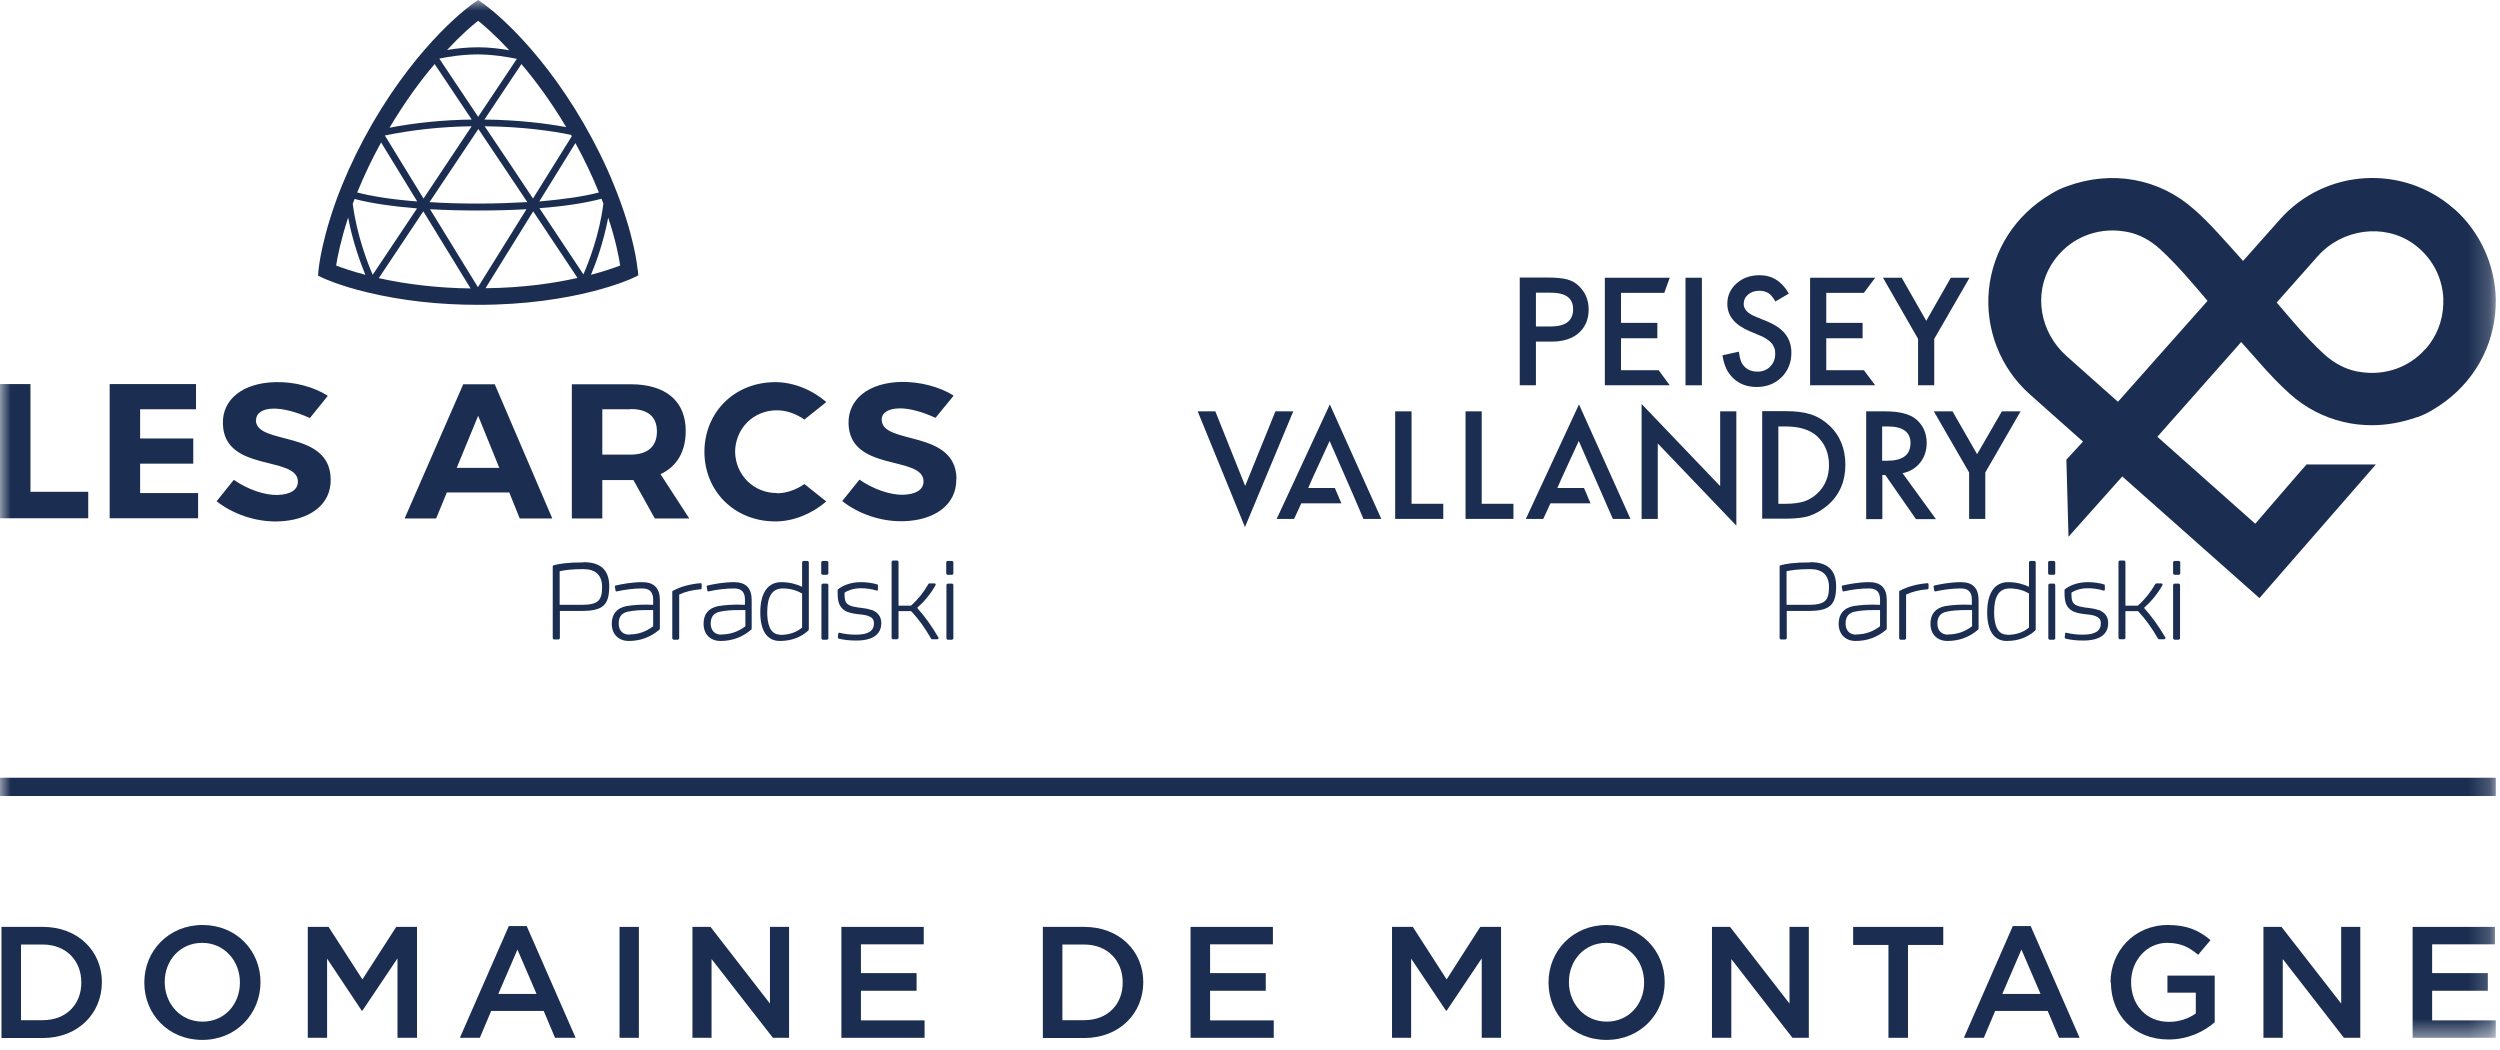
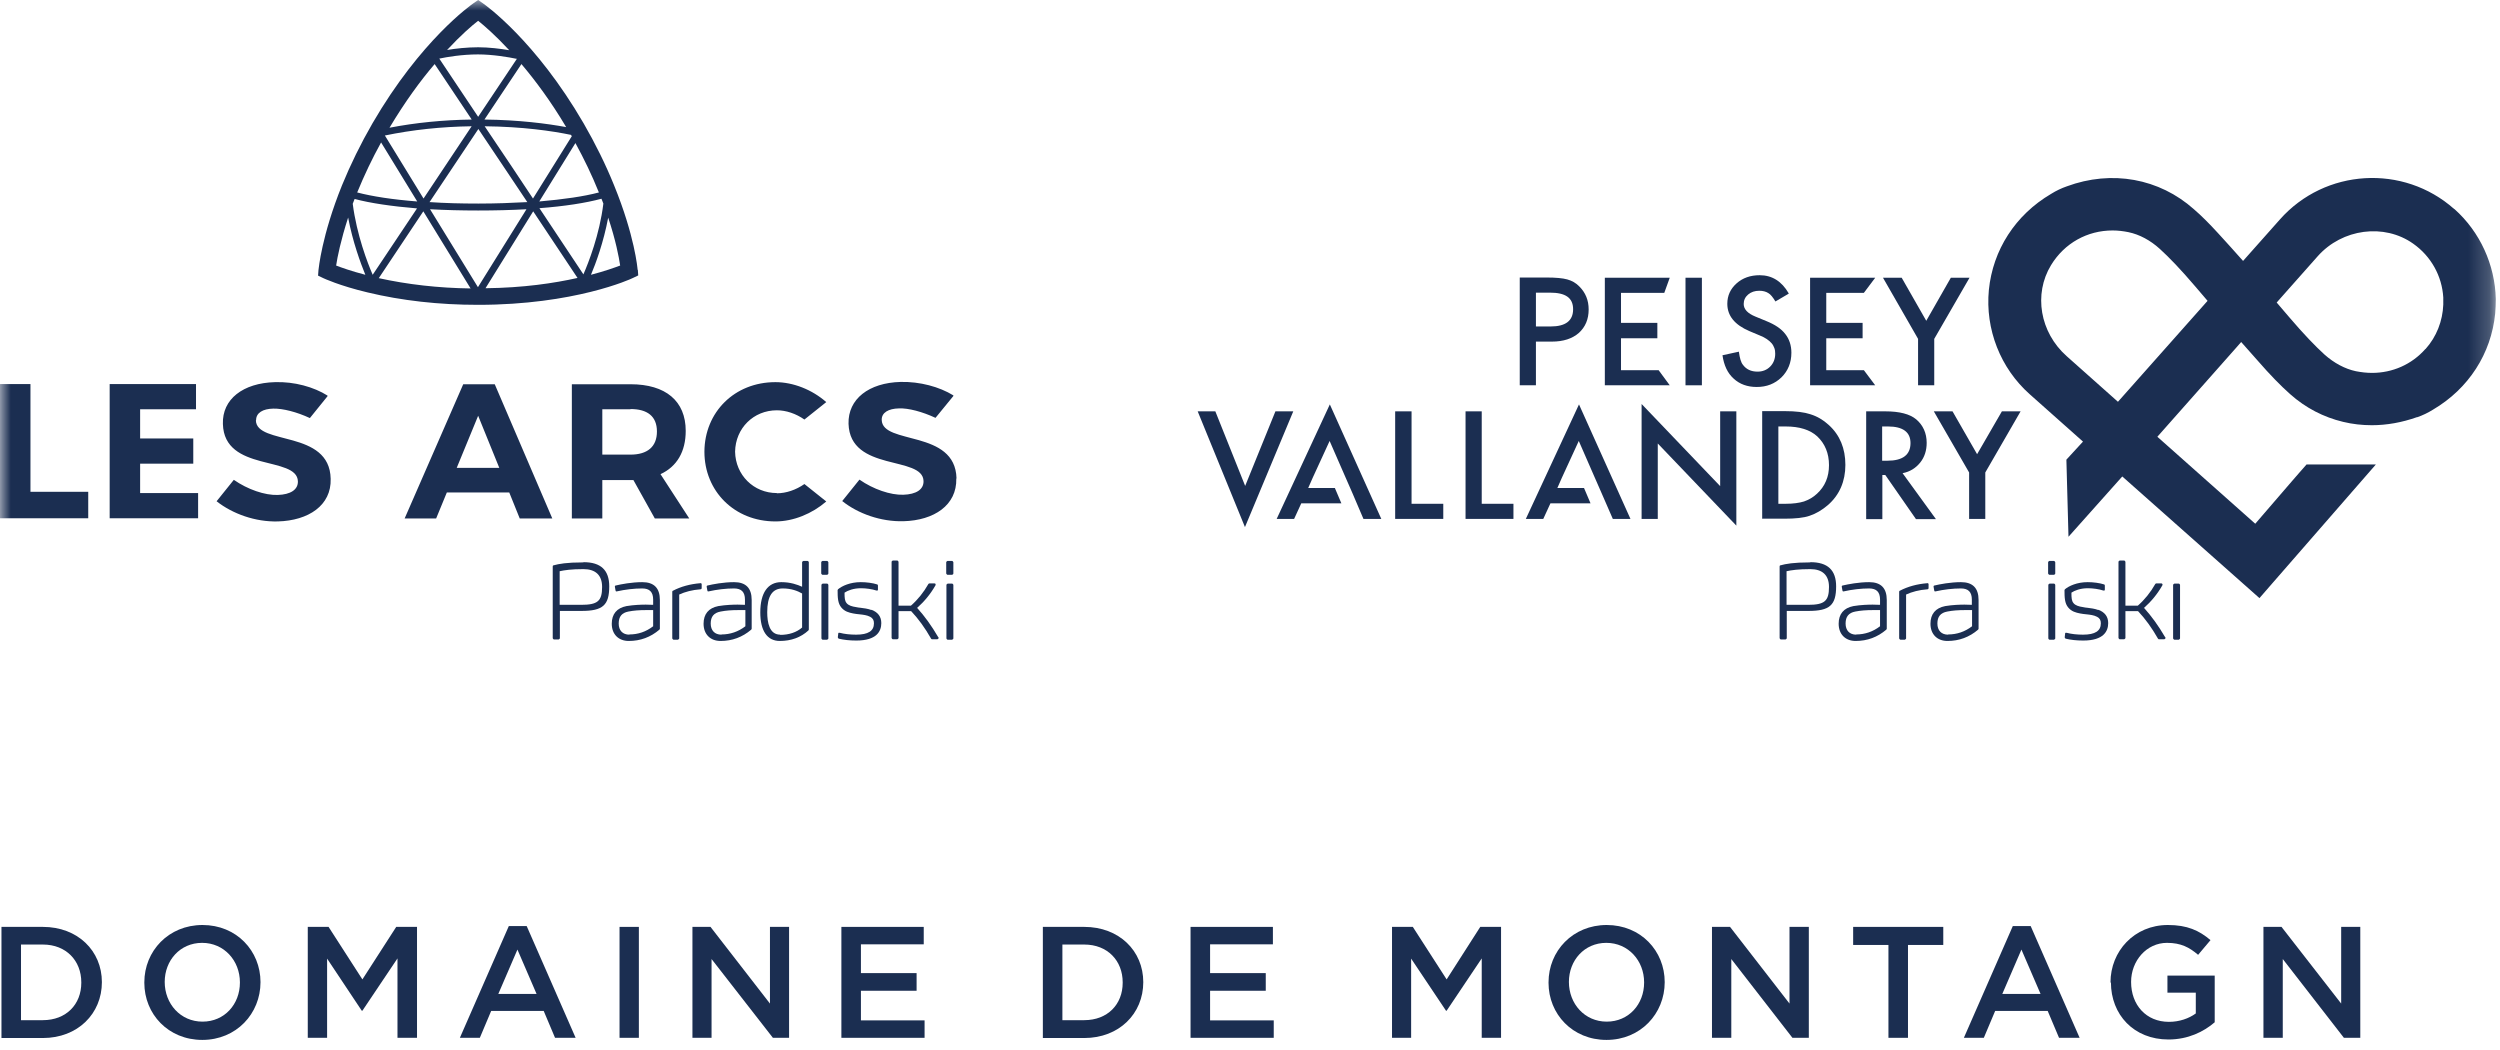
<svg xmlns="http://www.w3.org/2000/svg" width="119" height="50" viewBox="0 0 119 50" fill="none">
  <path d="M1 44.97V48.56H2.04C3.15 48.56 3.87 47.81 3.87 46.78V46.76C3.87 45.73 3.15 44.96 2.04 44.96H1V44.97ZM0.07 44.12H2.04C3.7 44.12 4.85 45.26 4.85 46.75C4.85 48.25 3.7 49.41 2.04 49.41H0.07V44.13V44.12Z" fill="#1B2E51" />
  <path d="M11.42 46.78V46.76C11.42 45.73 10.67 44.88 9.62 44.88C8.57 44.88 7.84 45.72 7.84 46.74C7.84 47.78 8.59 48.63 9.64 48.63C10.69 48.63 11.42 47.8 11.42 46.77V46.78ZM6.87 46.78V46.76C6.87 45.27 8.02 44.03 9.64 44.03C11.26 44.03 12.4 45.26 12.4 46.75C12.4 48.25 11.25 49.5 9.63 49.5C8.01 49.5 6.87 48.27 6.87 46.78Z" fill="#1B2E51" />
  <path d="M14.65 44.12H15.64L17.25 46.62L18.86 44.12H19.85V49.4H18.92V45.62L17.25 48.11H17.22L15.57 45.63V49.4H14.65V44.12Z" fill="#1B2E51" />
  <path d="M25.54 47.31L24.63 45.2L23.72 47.31H25.54ZM24.21 44.08H25.07L27.4 49.4H26.42L25.88 48.12H23.38L22.84 49.4H21.89L24.22 44.08H24.21Z" fill="#1B2E51" />
  <path d="M29.49 44.12H30.41V49.4H29.49V44.12Z" fill="#1B2E51" />
  <path d="M32.96 44.12H33.82L36.65 47.77V44.12H37.56V49.4H36.79L33.87 45.65V49.4H32.96V44.12Z" fill="#1B2E51" />
  <path d="M40.05 44.12H43.97V44.95H40.98V46.32H43.63V47.16H40.98V48.57H44.01V49.4H40.05V44.12Z" fill="#1B2E51" />
  <path d="M50.57 44.97V48.56H51.61C52.72 48.56 53.44 47.81 53.44 46.78V46.76C53.44 45.73 52.72 44.96 51.61 44.96H50.57V44.97ZM49.64 44.12H51.61C53.27 44.12 54.42 45.26 54.42 46.75C54.42 48.25 53.27 49.41 51.61 49.41H49.64V44.13V44.12Z" fill="#1B2E51" />
  <path d="M56.67 44.12H60.59V44.95H57.6V46.32H60.25V47.16H57.6V48.57H60.63V49.4H56.67V44.12Z" fill="#1B2E51" />
  <path d="M66.26 44.12H67.25L68.86 46.62L70.46 44.12H71.45V49.4H70.53V45.62L68.86 48.11H68.83L67.17 45.63V49.4H66.26V44.12Z" fill="#1B2E51" />
  <path d="M78.26 46.78V46.76C78.26 45.73 77.51 44.88 76.46 44.88C75.41 44.88 74.68 45.72 74.68 46.74C74.68 47.78 75.43 48.63 76.48 48.63C77.53 48.63 78.26 47.8 78.26 46.77V46.78ZM73.71 46.78V46.76C73.71 45.27 74.86 44.03 76.48 44.03C78.1 44.03 79.24 45.26 79.24 46.75C79.24 48.25 78.09 49.5 76.47 49.5C74.85 49.5 73.71 48.27 73.71 46.78Z" fill="#1B2E51" />
  <path d="M81.49 44.12H82.35L85.18 47.77V44.12H86.1V49.4H85.32L82.41 45.65V49.4H81.49V44.12Z" fill="#1B2E51" />
  <path d="M89.89 44.98H88.21V44.12H92.5V44.98H90.82V49.4H89.89V44.98Z" fill="#1B2E51" />
  <path d="M97.13 47.31L96.22 45.2L95.31 47.31H97.13ZM95.8 44.08H96.66L98.99 49.4H98.01L97.47 48.12H94.97L94.43 49.4H93.48L95.81 44.08H95.8Z" fill="#1B2E51" />
  <path d="M100.46 46.78V46.76C100.46 45.28 101.59 44.03 103.19 44.03C104.11 44.03 104.68 44.29 105.22 44.75L104.63 45.45C104.22 45.1 103.82 44.88 103.15 44.88C102.18 44.88 101.44 45.73 101.44 46.74C101.44 47.84 102.16 48.64 103.24 48.64C103.74 48.64 104.19 48.48 104.52 48.24V47.25H103.17V46.44H105.42V48.66C104.9 49.11 104.15 49.48 103.22 49.48C101.57 49.48 100.48 48.3 100.48 46.76L100.46 46.78Z" fill="#1B2E51" />
  <path d="M107.74 44.12H108.6L111.44 47.77V44.12H112.35V49.4H111.57L108.66 45.65V49.4H107.74V44.12Z" fill="#1B2E51" />
  <mask id="mask0_4291_3369" style="mask-type:luminance" maskUnits="userSpaceOnUse" x="0" y="0" width="119" height="50">
    <path d="M118.8 0H0V49.5H118.8V0Z" fill="white" />
  </mask>
  <g mask="url(#mask0_4291_3369)">
-     <path d="M114.84 44.12H118.76V44.95H115.77V46.32H118.42V47.16H115.77V48.57H118.8V49.4H114.84V44.12Z" fill="#1B2E51" />
-     <path d="M0 37.89V37.02H118.8V37.89H0Z" fill="#1B2E51" />
-   </g>
+     </g>
  <path d="M28.66 27.94C28.66 28.61 28.45 28.79 27.66 28.79H26.64V27.19C26.87 27.14 27.2 27.09 27.77 27.09C28.34 27.09 28.66 27.37 28.66 27.94ZM27.76 26.77C26.97 26.77 26.6 26.84 26.35 26.91C26.32 26.91 26.31 26.94 26.31 26.96V30.38C26.31 30.38 26.34 30.44 26.37 30.44H26.59C26.59 30.44 26.65 30.41 26.65 30.38V29.08H27.68C28.69 29.08 29 28.81 29 27.91C29 27.14 28.6 26.76 27.78 26.76" fill="#1B2E51" />
  <path d="M29.96 30.21C29.64 30.21 29.45 30.01 29.45 29.68C29.45 29.35 29.6 29.17 29.91 29.11C30.16 29.06 30.44 29.04 30.75 29.04C30.88 29.04 30.99 29.04 31.09 29.04V29.81C30.75 30.07 30.38 30.2 29.95 30.2M30.58 27.71C30.07 27.71 29.56 27.81 29.31 27.87C29.28 27.87 29.26 27.9 29.27 27.94L29.3 28.11C29.3 28.11 29.31 28.14 29.32 28.15C29.33 28.15 29.35 28.15 29.36 28.15C29.76 28.06 30.19 28.01 30.57 28.01C30.92 28.01 31.09 28.18 31.09 28.54V28.79C31 28.79 30.87 28.78 30.74 28.78C30.55 28.78 30.17 28.79 29.82 28.85C29.36 28.94 29.12 29.23 29.12 29.69C29.12 30.19 29.44 30.51 29.93 30.51C30.48 30.51 30.97 30.33 31.39 29.97C31.4 29.96 31.41 29.94 31.41 29.93V28.56C31.41 27.99 31.13 27.71 30.57 27.71" fill="#1B2E51" />
  <path d="M33.34 27.76C32.85 27.8 32.41 27.92 32.03 28.12C32.01 28.12 32 28.15 32 28.17V30.39C32 30.39 32.03 30.45 32.06 30.45H32.27C32.27 30.45 32.33 30.42 32.33 30.39V28.3C32.61 28.17 32.95 28.08 33.35 28.05C33.38 28.05 33.4 28.02 33.4 27.99V27.81C33.4 27.81 33.4 27.78 33.38 27.77C33.37 27.76 33.35 27.75 33.34 27.76Z" fill="#1B2E51" />
  <path d="M34.34 30.21C34.02 30.21 33.83 30.01 33.83 29.68C33.83 29.35 33.98 29.17 34.3 29.11C34.55 29.06 34.83 29.04 35.14 29.04C35.27 29.04 35.38 29.04 35.48 29.04V29.81C35.14 30.07 34.76 30.2 34.34 30.2M34.95 27.71C34.44 27.71 33.93 27.81 33.68 27.87C33.65 27.87 33.63 27.9 33.64 27.94L33.67 28.11C33.67 28.11 33.68 28.14 33.69 28.15C33.7 28.15 33.72 28.15 33.73 28.15C34.13 28.06 34.56 28.01 34.94 28.01C35.29 28.01 35.46 28.18 35.46 28.54V28.79C35.37 28.79 35.24 28.78 35.11 28.78C34.92 28.78 34.54 28.79 34.19 28.85C33.73 28.94 33.49 29.23 33.49 29.69C33.49 30.19 33.81 30.51 34.3 30.51C34.85 30.51 35.34 30.33 35.76 29.97C35.77 29.96 35.78 29.94 35.78 29.93V28.56C35.78 27.99 35.5 27.71 34.94 27.71" fill="#1B2E51" />
  <path d="M37.14 30.21C36.62 30.21 36.52 29.63 36.52 29.14C36.52 28.38 36.76 28.01 37.26 28.01C37.67 28.01 37.97 28.13 38.18 28.25V29.87C37.92 30.1 37.55 30.22 37.14 30.22M38.45 26.7H38.24C38.24 26.7 38.18 26.73 38.18 26.76V27.93C37.96 27.83 37.63 27.71 37.19 27.71C36.55 27.71 36.19 28.22 36.19 29.15C36.19 30.03 36.52 30.51 37.12 30.51C37.66 30.51 38.12 30.34 38.48 30.01C38.49 30 38.5 29.98 38.5 29.97V26.76C38.5 26.76 38.48 26.7 38.44 26.7" fill="#1B2E51" />
  <path d="M39.37 27.78H39.16C39.16 27.78 39.1 27.81 39.1 27.84V30.39C39.1 30.39 39.12 30.45 39.16 30.45H39.37C39.37 30.45 39.43 30.42 39.43 30.39V27.84C39.43 27.84 39.41 27.78 39.37 27.78Z" fill="#1B2E51" />
  <path d="M39.37 26.7H39.15C39.15 26.7 39.09 26.73 39.09 26.76V27.3C39.09 27.3 39.12 27.36 39.15 27.36H39.37C39.37 27.36 39.43 27.34 39.43 27.3V26.76C39.43 26.76 39.4 26.7 39.37 26.7Z" fill="#1B2E51" />
  <path d="M41.49 29.04C41.3 28.97 41.12 28.95 40.96 28.93C40.89 28.93 40.83 28.91 40.76 28.9C40.55 28.87 40.39 28.82 40.3 28.71C40.21 28.6 40.2 28.47 40.2 28.21C40.35 28.11 40.62 28 40.98 28C41.22 28 41.51 28.04 41.72 28.11C41.74 28.11 41.75 28.11 41.77 28.11C41.78 28.11 41.79 28.08 41.79 28.07V27.88C41.79 27.88 41.79 27.83 41.76 27.82C41.55 27.75 41.24 27.71 40.97 27.71C40.47 27.71 40.08 27.89 39.89 28.05C39.88 28.06 39.87 28.08 39.87 28.09C39.87 28.45 39.88 28.72 40.05 28.92C40.21 29.11 40.41 29.16 40.61 29.2C40.71 29.22 40.8 29.23 40.9 29.24C41.09 29.26 41.27 29.28 41.42 29.36C41.55 29.43 41.6 29.52 41.6 29.67C41.6 30.03 41.33 30.21 40.75 30.21C40.47 30.21 40.19 30.18 39.97 30.12C39.95 30.12 39.94 30.12 39.92 30.12C39.91 30.12 39.9 30.14 39.9 30.16L39.88 30.34C39.88 30.34 39.9 30.39 39.92 30.4C40.17 30.46 40.45 30.49 40.76 30.49C41.74 30.49 41.95 30.04 41.95 29.66C41.95 29.35 41.79 29.14 41.47 29.02" fill="#1B2E51" />
  <path d="M43.64 28.95C44 28.63 44.29 28.28 44.53 27.86C44.54 27.84 44.54 27.82 44.53 27.8C44.53 27.78 44.5 27.77 44.48 27.77H44.24C44.24 27.77 44.2 27.78 44.19 27.8C43.97 28.19 43.69 28.54 43.36 28.83H42.77V26.74C42.77 26.74 42.74 26.68 42.71 26.68H42.5C42.5 26.68 42.44 26.71 42.44 26.74V30.37C42.44 30.37 42.47 30.43 42.5 30.43H42.71C42.71 30.43 42.77 30.4 42.77 30.37V29.09H43.37C43.72 29.46 44.03 29.89 44.32 30.4C44.33 30.42 44.35 30.43 44.37 30.43H44.62C44.62 30.43 44.68 30.4 44.68 30.37C44.68 30.35 44.68 30.34 44.66 30.33C44.34 29.78 44.01 29.33 43.66 28.94" fill="#1B2E51" />
  <path d="M45.32 26.7H45.1C45.1 26.7 45.04 26.73 45.04 26.76V27.3C45.04 27.3 45.07 27.36 45.1 27.36H45.32C45.32 27.36 45.38 27.34 45.38 27.3V26.76C45.38 26.76 45.35 26.7 45.32 26.7Z" fill="#1B2E51" />
  <path d="M45.32 27.78H45.11C45.11 27.78 45.05 27.81 45.05 27.84V30.39C45.05 30.39 45.07 30.45 45.11 30.45H45.32C45.32 30.45 45.38 30.42 45.38 30.39V27.84C45.38 27.84 45.36 27.78 45.32 27.78Z" fill="#1B2E51" />
  <mask id="mask1_4291_3369" style="mask-type:luminance" maskUnits="userSpaceOnUse" x="0" y="0" width="119" height="50">
    <path d="M118.8 0H0V49.5H118.8V0Z" fill="white" />
  </mask>
  <g mask="url(#mask1_4291_3369)">
    <path d="M30.35 12.85C30.35 12.78 30.21 11.22 29.23 8.82C28.83 7.83 28.34 6.84 27.78 5.87C25.48 1.91 23.09 0.23 22.99 0.16L22.76 0L22.53 0.16C22.43 0.23 20.03 1.91 17.73 5.87C17.17 6.84 16.68 7.84 16.28 8.82C15.31 11.22 15.17 12.79 15.16 12.85L15.14 13.12L15.39 13.24C15.39 13.24 16.15 13.6 17.5 13.92C19.12 14.31 20.89 14.51 22.76 14.51C27.34 14.51 30.02 13.29 30.13 13.23L30.38 13.11L30.36 12.83L30.35 12.85ZM16.88 9.47C17.62 9.67 18.65 9.82 19.85 9.92L17.74 13.08C17.5 12.53 16.98 11.18 16.79 9.7C16.82 9.62 16.85 9.55 16.88 9.47ZM22.76 10.02C23.56 10.02 24.34 10 25.06 9.96L22.75 13.67L20.47 9.96C21.19 10 21.96 10.02 22.76 10.02ZM20.44 9.63L22.77 6.14L24.09 8.11L25.1 9.62C24.37 9.66 23.59 9.69 22.77 9.69C21.95 9.69 21.17 9.67 20.45 9.62M24.36 7.93L23.07 6.01C24.87 6.03 26.26 6.23 27.18 6.42C27.19 6.44 27.2 6.46 27.22 6.48L25.37 9.45L24.36 7.93ZM23.06 5.69L24.82 3.05C25.48 3.83 26.22 4.82 26.95 6.05C26.02 5.88 24.71 5.71 23.06 5.69ZM24.61 2.79L22.76 5.56L20.91 2.79C21.28 2.71 22.01 2.59 22.75 2.59C23.45 2.59 24.21 2.72 24.59 2.8M22.46 5.69C21.09 5.71 19.78 5.84 18.54 6.08C19.28 4.84 20.02 3.83 20.69 3.05L22.46 5.7V5.69ZM18.32 6.45C19.62 6.18 21.01 6.03 22.45 6.01L20.16 9.45L18.32 6.45ZM20.15 10.06L22.4 13.73C20.86 13.71 19.39 13.54 18.03 13.24L20.15 10.06ZM25.38 10.06L27.49 13.23C26.38 13.48 24.91 13.7 23.11 13.72L25.38 10.06ZM25.67 9.91C26.87 9.82 27.89 9.66 28.63 9.46C28.66 9.54 28.69 9.62 28.72 9.69C28.54 11.17 28.01 12.51 27.77 13.06L25.67 9.9V9.91ZM28.49 9.12C28.49 9.12 28.5 9.15 28.51 9.16C27.8 9.35 26.82 9.49 25.67 9.59L27.39 6.81C27.81 7.58 28.18 8.35 28.49 9.12ZM22.76 0.99C23.05 1.22 23.58 1.68 24.24 2.39C23.83 2.32 23.28 2.25 22.76 2.25C22.24 2.25 21.68 2.31 21.28 2.38C21.94 1.67 22.47 1.21 22.76 0.99ZM18.14 6.78L19.86 9.59C18.7 9.5 17.72 9.35 17 9.16C17 9.15 17.01 9.13 17.02 9.12C17.34 8.34 17.71 7.56 18.14 6.78ZM16.57 10.35C16.79 11.52 17.17 12.54 17.39 13.08C16.74 12.91 16.26 12.74 16 12.64C16.06 12.24 16.22 11.44 16.57 10.36M28.13 13.08C28.36 12.54 28.73 11.53 28.95 10.36C29.31 11.44 29.46 12.24 29.52 12.64C29.25 12.74 28.78 12.91 28.13 13.08Z" fill="#1B2E51" />
    <path d="M45.52 22.78C45.55 24.05 44.46 24.77 43.01 24.81C41.93 24.84 40.84 24.45 40.09 23.85L40.91 22.83C41.57 23.29 42.39 23.57 43 23.55C43.61 23.53 43.97 23.3 43.96 22.9C43.93 21.67 40.46 22.48 40.39 20.17C40.36 18.99 41.36 18.22 42.87 18.18C43.79 18.16 44.71 18.41 45.38 18.82V18.85L44.53 19.89C43.91 19.6 43.24 19.42 42.79 19.44C42.29 19.45 41.96 19.64 41.97 19.99C42 21.19 45.47 20.43 45.53 22.77M12.19 20C12.19 19.65 12.51 19.46 13.01 19.45C13.46 19.44 14.13 19.61 14.75 19.9L15.59 18.86V18.83C14.94 18.42 14.01 18.16 13.09 18.19C11.57 18.23 10.57 19 10.61 20.18C10.67 22.49 14.14 21.68 14.18 22.91C14.19 23.31 13.83 23.54 13.22 23.56C12.61 23.58 11.79 23.3 11.13 22.84L10.31 23.86C11.07 24.46 12.16 24.85 13.23 24.82C14.68 24.78 15.78 24.06 15.74 22.79C15.69 20.44 12.21 21.21 12.18 20.01M30.01 19.48H28.67V21.64H30.01C30.81 21.64 31.27 21.27 31.27 20.54C31.27 19.81 30.81 19.47 30.01 19.47M1.45 18.28H0V24.67H4.2V23.41H1.45V18.28ZM6.67 22.07H9.2V20.87H6.67V19.48H9.33V18.28H5.22V24.67H9.43V23.47H6.67V22.05V22.07ZM31.44 22.57L32.81 24.68H31.17L30.15 22.85H28.67V24.68H27.22V18.29H30.01C31.69 18.29 32.64 19.09 32.64 20.51C32.64 21.5 32.22 22.21 31.44 22.57ZM36.98 23.47C35.87 23.47 35.01 22.61 34.99 21.5C35.01 20.38 35.87 19.53 36.98 19.53C37.42 19.53 37.89 19.69 38.29 19.97L39.33 19.14C38.66 18.55 37.76 18.19 36.91 18.19C34.96 18.19 33.54 19.62 33.53 21.5C33.53 23.38 34.96 24.82 36.91 24.82C37.77 24.82 38.66 24.45 39.33 23.87L38.29 23.04C37.89 23.32 37.42 23.48 36.98 23.48M24.74 24.68L24.24 23.44H21.27L20.76 24.68H19.26L22.05 18.29H23.55L26.29 24.68H24.74ZM23.77 22.28L22.76 19.79L21.74 22.27H23.77V22.28Z" fill="#1B2E51" />
    <path d="M116.82 9.95C114.4 7.8 110.67 8.02 108.52 10.45L106.77 12.42L106.18 11.76L105.99 11.55C105.85 11.39 105.71 11.24 105.58 11.1C105.16 10.64 104.78 10.26 104.43 9.96C102.78 8.49 100.52 8.08 98.38 8.87C98.12 8.96 97.87 9.08 97.63 9.23C95.93 10.23 94.86 11.9 94.67 13.8C94.49 15.67 95.22 17.53 96.62 18.77L99.15 21.02L98.36 21.88L98.46 25.55L101.02 22.68L107.55 28.47L108.15 27.78L113.09 22.11H109.79L109.43 22.52L109.1 22.9L107.35 24.93L102.69 20.79L105.7 17.39L106.47 16.52L106.68 16.28L107.46 17.16C108.06 17.85 108.57 18.37 109.01 18.76C109.75 19.42 110.61 19.86 111.53 20.08C111.98 20.19 112.44 20.24 112.9 20.24C113.61 20.24 114.33 20.11 115.04 19.86C115.04 19.86 115.05 19.86 115.06 19.86C115.32 19.77 115.57 19.65 115.81 19.5C117.51 18.5 118.58 16.83 118.77 14.93C118.79 14.7 118.8 14.46 118.8 14.23C118.76 12.6 118.05 11.04 116.83 9.95M100.82 19.13L98.37 16.95C97.1 15.82 96.79 14 97.63 12.62C98.27 11.57 99.36 10.97 100.56 10.97C100.81 10.97 101.06 11 101.31 11.05C101.84 11.16 102.36 11.44 102.81 11.85C103.26 12.26 103.8 12.82 104.49 13.63L105.08 14.32L100.81 19.13H100.82ZM115.45 16.61C114.8 17.35 113.88 17.75 112.91 17.75C112.65 17.75 112.4 17.72 112.14 17.67C111.62 17.56 111.1 17.28 110.65 16.88C110.2 16.47 109.66 15.91 108.96 15.09L108.37 14.4L110.32 12.2C111.49 10.88 113.49 10.62 114.87 11.6C115.72 12.2 116.24 13.14 116.3 14.16C116.3 14.27 116.3 14.39 116.3 14.5C116.27 15.28 115.98 16.03 115.45 16.62" fill="#1B2E51" />
  </g>
  <path d="M85.14 13.98L84.51 14.35C84.39 14.15 84.28 14.01 84.17 13.95C84.06 13.88 83.92 13.84 83.74 13.84C83.53 13.84 83.35 13.9 83.21 14.02C83.07 14.14 83 14.29 83 14.47C83 14.72 83.19 14.92 83.56 15.07L84.07 15.28C84.49 15.45 84.79 15.65 84.98 15.9C85.17 16.14 85.27 16.44 85.27 16.79C85.27 17.26 85.11 17.65 84.8 17.96C84.48 18.27 84.09 18.42 83.62 18.42C83.18 18.42 82.81 18.29 82.52 18.02C82.23 17.76 82.06 17.39 81.99 16.91L82.77 16.74C82.81 17.04 82.87 17.25 82.96 17.36C83.12 17.58 83.35 17.69 83.66 17.69C83.9 17.69 84.1 17.61 84.26 17.45C84.42 17.29 84.5 17.08 84.5 16.84C84.5 16.74 84.49 16.65 84.46 16.57C84.43 16.49 84.39 16.41 84.33 16.34C84.27 16.27 84.2 16.21 84.1 16.14C84.01 16.08 83.9 16.02 83.77 15.97L83.27 15.76C82.57 15.46 82.22 15.03 82.22 14.46C82.22 14.07 82.37 13.75 82.66 13.49C82.95 13.23 83.32 13.1 83.76 13.1C84.35 13.1 84.81 13.39 85.14 13.96" fill="#1B2E51" />
  <path d="M73.11 16.26V18.34H72.34V13.21H73.63C74.06 13.21 74.38 13.24 74.6 13.3C74.82 13.36 75.02 13.47 75.18 13.64C75.47 13.93 75.62 14.29 75.62 14.73C75.62 15.2 75.46 15.57 75.15 15.85C74.84 16.12 74.41 16.26 73.88 16.26H73.11ZM73.11 15.54H73.81C74.52 15.54 74.88 15.27 74.88 14.72C74.88 14.17 74.51 13.93 73.78 13.93H73.11V15.54Z" fill="#1B2E51" />
  <path d="M79.22 13.94H77.16V15.37H78.89V16.1H77.16V17.62H78.95L79.48 18.34H76.39V13.22H79.48L79.22 13.94Z" fill="#1B2E51" />
  <path d="M88.72 13.94H86.93V15.37H88.66V16.1H86.93V17.62H88.72L89.26 18.34H86.16V13.22H89.26L88.72 13.94Z" fill="#1B2E51" />
  <path d="M81.01 18.34H80.23V13.22H81.01V18.34Z" fill="#1B2E51" />
  <path d="M91.3 16.13L89.63 13.22H90.52L91.69 15.27L92.86 13.22H93.75L92.07 16.13V18.34H91.3V16.13Z" fill="#1B2E51" />
  <path d="M63.3 19.25L60.77 24.7H61.6L61.94 23.96H63.85L63.54 23.23H62.27L62.49 22.73L63.29 20.99L64.05 22.73L64.37 23.46L64.9 24.7H65.75L63.3 19.25Z" fill="#1B2E51" />
  <path d="M75.16 19.25L72.63 24.7H73.46L73.8 23.96H75.71L75.4 23.23H74.13L74.35 22.73L75.15 20.99L75.91 22.73L76.23 23.46L76.77 24.7H77.61L75.16 19.25Z" fill="#1B2E51" />
  <path d="M57.85 19.58L59.27 23.13L60.71 19.58H61.56L59.26 25.09L57.01 19.58H57.85Z" fill="#1B2E51" />
  <path d="M67.19 19.58V23.98H68.7V24.7H66.41V19.58H67.19Z" fill="#1B2E51" />
  <path d="M70.53 19.58V23.98H72.04V24.7H69.76V19.58H70.53Z" fill="#1B2E51" />
  <path d="M78.14 24.7V19.23L81.88 23.14V19.58H82.65V25.02L78.91 21.11V24.7H78.14Z" fill="#1B2E51" />
  <path d="M83.88 24.7V19.57H84.96C85.48 19.57 85.88 19.62 86.18 19.72C86.5 19.82 86.79 19.99 87.05 20.23C87.58 20.71 87.84 21.35 87.84 22.13C87.84 22.91 87.56 23.56 87.01 24.04C86.73 24.28 86.44 24.45 86.14 24.55C85.86 24.65 85.45 24.69 84.93 24.69H83.87L83.88 24.7ZM84.65 23.98H85C85.35 23.98 85.64 23.94 85.87 23.87C86.1 23.79 86.31 23.67 86.49 23.5C86.87 23.15 87.06 22.7 87.06 22.14C87.06 21.58 86.87 21.12 86.5 20.77C86.16 20.46 85.66 20.3 85 20.3H84.65V23.97V23.98Z" fill="#1B2E51" />
  <path d="M90.56 22.52L92.15 24.71H91.2L89.74 22.61H89.6V24.71H88.83V19.58H89.74C90.42 19.58 90.91 19.71 91.21 19.96C91.54 20.24 91.71 20.62 91.71 21.08C91.71 21.44 91.61 21.76 91.4 22.02C91.19 22.28 90.92 22.45 90.58 22.52M89.59 21.93H89.84C90.57 21.93 90.94 21.65 90.94 21.09C90.94 20.57 90.58 20.3 89.87 20.3H89.59V21.93Z" fill="#1B2E51" />
  <path d="M93.73 22.49L92.05 19.58H92.94L94.11 21.62L95.29 19.58H96.18L94.5 22.49V24.7H93.73V22.49Z" fill="#1B2E51" />
  <path d="M87.06 27.94C87.06 28.61 86.85 28.79 86.06 28.79H85.04V27.19C85.27 27.14 85.6 27.09 86.17 27.09C86.74 27.09 87.06 27.37 87.06 27.94ZM86.16 26.77C85.37 26.77 85 26.84 84.75 26.91C84.72 26.91 84.71 26.94 84.71 26.96V30.38C84.71 30.38 84.74 30.44 84.77 30.44H84.99C84.99 30.44 85.05 30.41 85.05 30.38V29.08H86.08C87.09 29.08 87.4 28.81 87.4 27.91C87.4 27.14 87 26.76 86.18 26.76" fill="#1B2E51" />
  <path d="M88.36 30.21C88.04 30.21 87.85 30.01 87.85 29.68C87.85 29.35 88 29.17 88.31 29.11C88.56 29.06 88.84 29.04 89.15 29.04C89.28 29.04 89.39 29.04 89.49 29.04V29.81C89.15 30.07 88.77 30.2 88.35 30.2M88.98 27.71C88.47 27.71 87.97 27.81 87.71 27.87C87.68 27.87 87.66 27.9 87.67 27.94L87.7 28.11C87.7 28.11 87.71 28.14 87.72 28.15C87.73 28.15 87.75 28.15 87.76 28.15C88.16 28.06 88.59 28.01 88.97 28.01C89.32 28.01 89.49 28.18 89.49 28.54V28.79C89.4 28.79 89.27 28.78 89.14 28.78C88.95 28.78 88.57 28.79 88.22 28.85C87.76 28.94 87.52 29.23 87.52 29.69C87.52 30.19 87.84 30.51 88.33 30.51C88.88 30.51 89.37 30.33 89.79 29.97C89.8 29.96 89.81 29.94 89.81 29.93V28.56C89.81 27.99 89.53 27.71 88.97 27.71" fill="#1B2E51" />
  <path d="M91.74 27.76C91.25 27.8 90.81 27.92 90.43 28.12C90.41 28.12 90.4 28.15 90.4 28.17V30.39C90.4 30.39 90.43 30.45 90.46 30.45H90.67C90.67 30.45 90.73 30.42 90.73 30.39V28.3C91.01 28.17 91.35 28.08 91.75 28.05C91.78 28.05 91.8 28.02 91.8 27.99V27.81C91.8 27.81 91.8 27.78 91.78 27.77C91.77 27.76 91.75 27.75 91.74 27.76Z" fill="#1B2E51" />
  <path d="M92.73 30.21C92.41 30.21 92.22 30.01 92.22 29.68C92.22 29.35 92.37 29.17 92.69 29.11C92.94 29.06 93.22 29.04 93.53 29.04C93.66 29.04 93.77 29.04 93.87 29.04V29.81C93.53 30.07 93.15 30.2 92.73 30.2M93.35 27.71C92.84 27.71 92.33 27.81 92.08 27.87C92.05 27.87 92.03 27.9 92.04 27.94L92.07 28.11C92.07 28.11 92.08 28.14 92.09 28.15C92.1 28.15 92.12 28.15 92.13 28.15C92.53 28.06 92.96 28.01 93.34 28.01C93.69 28.01 93.86 28.18 93.86 28.54V28.79C93.77 28.79 93.64 28.78 93.51 28.78C93.32 28.78 92.94 28.79 92.59 28.85C92.13 28.94 91.89 29.23 91.89 29.69C91.89 30.19 92.21 30.51 92.7 30.51C93.25 30.51 93.74 30.33 94.16 29.97C94.17 29.96 94.18 29.94 94.18 29.93V28.56C94.18 27.99 93.9 27.71 93.34 27.71" fill="#1B2E51" />
-   <path d="M95.54 30.21C95.02 30.21 94.92 29.63 94.92 29.14C94.92 28.38 95.16 28.01 95.66 28.01C96.08 28.01 96.37 28.13 96.58 28.25V29.87C96.32 30.1 95.95 30.22 95.54 30.22M96.85 26.7H96.64C96.64 26.7 96.58 26.73 96.58 26.76V27.93C96.36 27.83 96.03 27.71 95.59 27.71C94.95 27.71 94.59 28.22 94.59 29.15C94.59 30.03 94.92 30.51 95.52 30.51C96.06 30.51 96.52 30.34 96.88 30.01C96.89 30 96.9 29.98 96.9 29.97V26.76C96.9 26.76 96.88 26.7 96.84 26.7" fill="#1B2E51" />
  <path d="M97.77 27.78H97.56C97.56 27.78 97.5 27.81 97.5 27.84V30.39C97.5 30.39 97.52 30.45 97.56 30.45H97.77C97.77 30.45 97.83 30.42 97.83 30.39V27.84C97.83 27.84 97.81 27.78 97.77 27.78Z" fill="#1B2E51" />
  <path d="M97.77 26.7H97.55C97.55 26.7 97.49 26.73 97.49 26.76V27.3C97.49 27.3 97.52 27.36 97.55 27.36H97.77C97.77 27.36 97.83 27.34 97.83 27.3V26.76C97.83 26.76 97.8 26.7 97.77 26.7Z" fill="#1B2E51" />
  <path d="M99.89 29.04C99.7 28.97 99.52 28.95 99.36 28.93C99.29 28.93 99.23 28.91 99.16 28.9C98.95 28.87 98.79 28.82 98.7 28.71C98.61 28.6 98.6 28.47 98.6 28.21C98.75 28.11 99.02 28 99.38 28C99.62 28 99.91 28.04 100.12 28.11C100.14 28.11 100.15 28.11 100.17 28.11C100.18 28.11 100.19 28.08 100.19 28.07V27.88C100.19 27.88 100.19 27.83 100.16 27.82C99.95 27.75 99.64 27.71 99.37 27.71C98.87 27.71 98.48 27.89 98.29 28.05C98.28 28.06 98.27 28.08 98.27 28.09C98.27 28.45 98.28 28.72 98.45 28.92C98.61 29.11 98.81 29.16 99.01 29.2C99.11 29.22 99.2 29.23 99.3 29.24C99.49 29.26 99.67 29.28 99.82 29.36C99.95 29.43 100 29.52 100 29.67C100 30.03 99.73 30.21 99.15 30.21C98.87 30.21 98.59 30.18 98.37 30.12C98.35 30.12 98.34 30.12 98.32 30.12C98.31 30.12 98.3 30.14 98.3 30.16L98.28 30.34C98.28 30.34 98.3 30.39 98.32 30.4C98.57 30.46 98.85 30.49 99.16 30.49C100.14 30.49 100.35 30.04 100.35 29.66C100.35 29.35 100.19 29.14 99.87 29.02" fill="#1B2E51" />
  <path d="M102.04 28.95C102.4 28.63 102.69 28.28 102.93 27.86C102.94 27.84 102.94 27.82 102.93 27.8C102.92 27.78 102.9 27.77 102.88 27.77H102.64C102.64 27.77 102.6 27.78 102.59 27.8C102.37 28.19 102.09 28.54 101.76 28.83H101.17V26.74C101.17 26.74 101.14 26.68 101.11 26.68H100.9C100.9 26.68 100.84 26.71 100.84 26.74V30.37C100.84 30.37 100.87 30.43 100.9 30.43H101.11C101.11 30.43 101.17 30.4 101.17 30.37V29.09H101.77C102.12 29.46 102.43 29.89 102.72 30.4C102.73 30.42 102.75 30.43 102.77 30.43H103.02C103.02 30.43 103.08 30.4 103.08 30.37C103.08 30.35 103.08 30.34 103.06 30.33C102.74 29.78 102.41 29.33 102.06 28.94" fill="#1B2E51" />
-   <path d="M103.72 26.7H103.5C103.5 26.7 103.44 26.73 103.44 26.76V27.3C103.44 27.3 103.47 27.36 103.5 27.36H103.72C103.72 27.36 103.78 27.34 103.78 27.3V26.76C103.78 26.76 103.75 26.7 103.72 26.7Z" fill="#1B2E51" />
  <path d="M103.71 27.78H103.5C103.5 27.78 103.44 27.81 103.44 27.84V30.39C103.44 30.39 103.47 30.45 103.5 30.45H103.71C103.71 30.45 103.77 30.42 103.77 30.39V27.84C103.77 27.84 103.75 27.78 103.71 27.78Z" fill="#1B2E51" />
</svg>